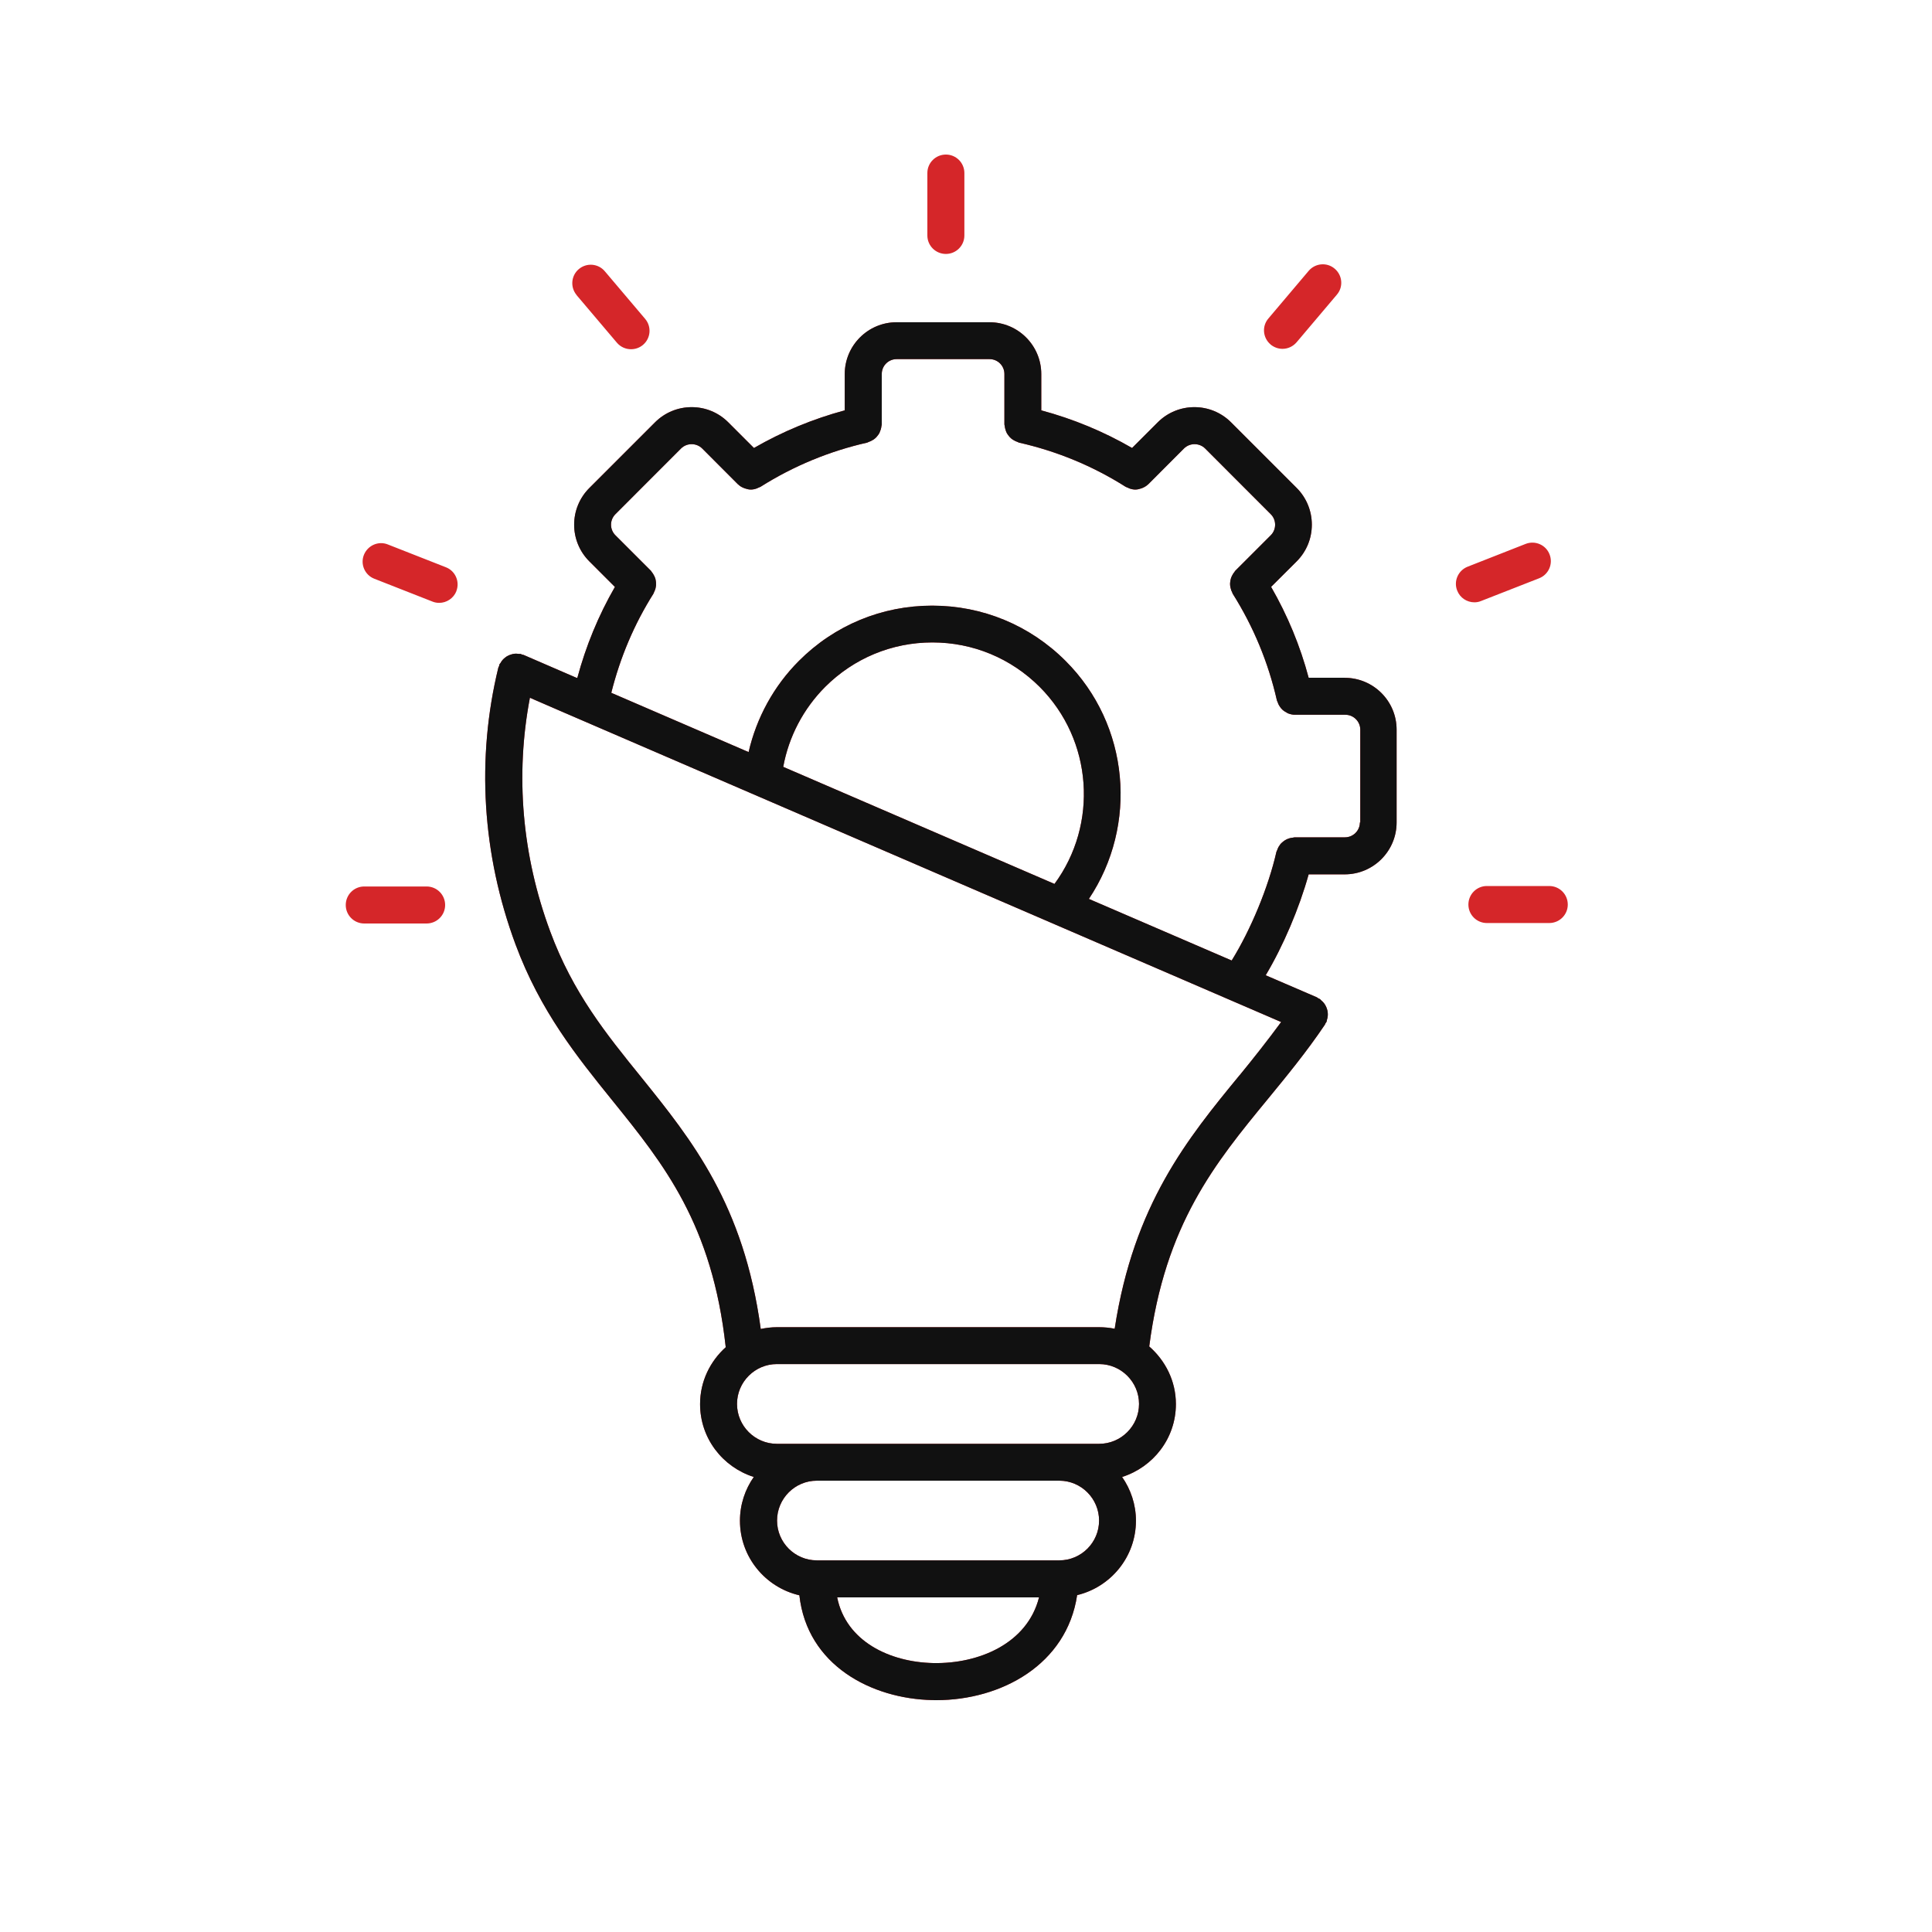
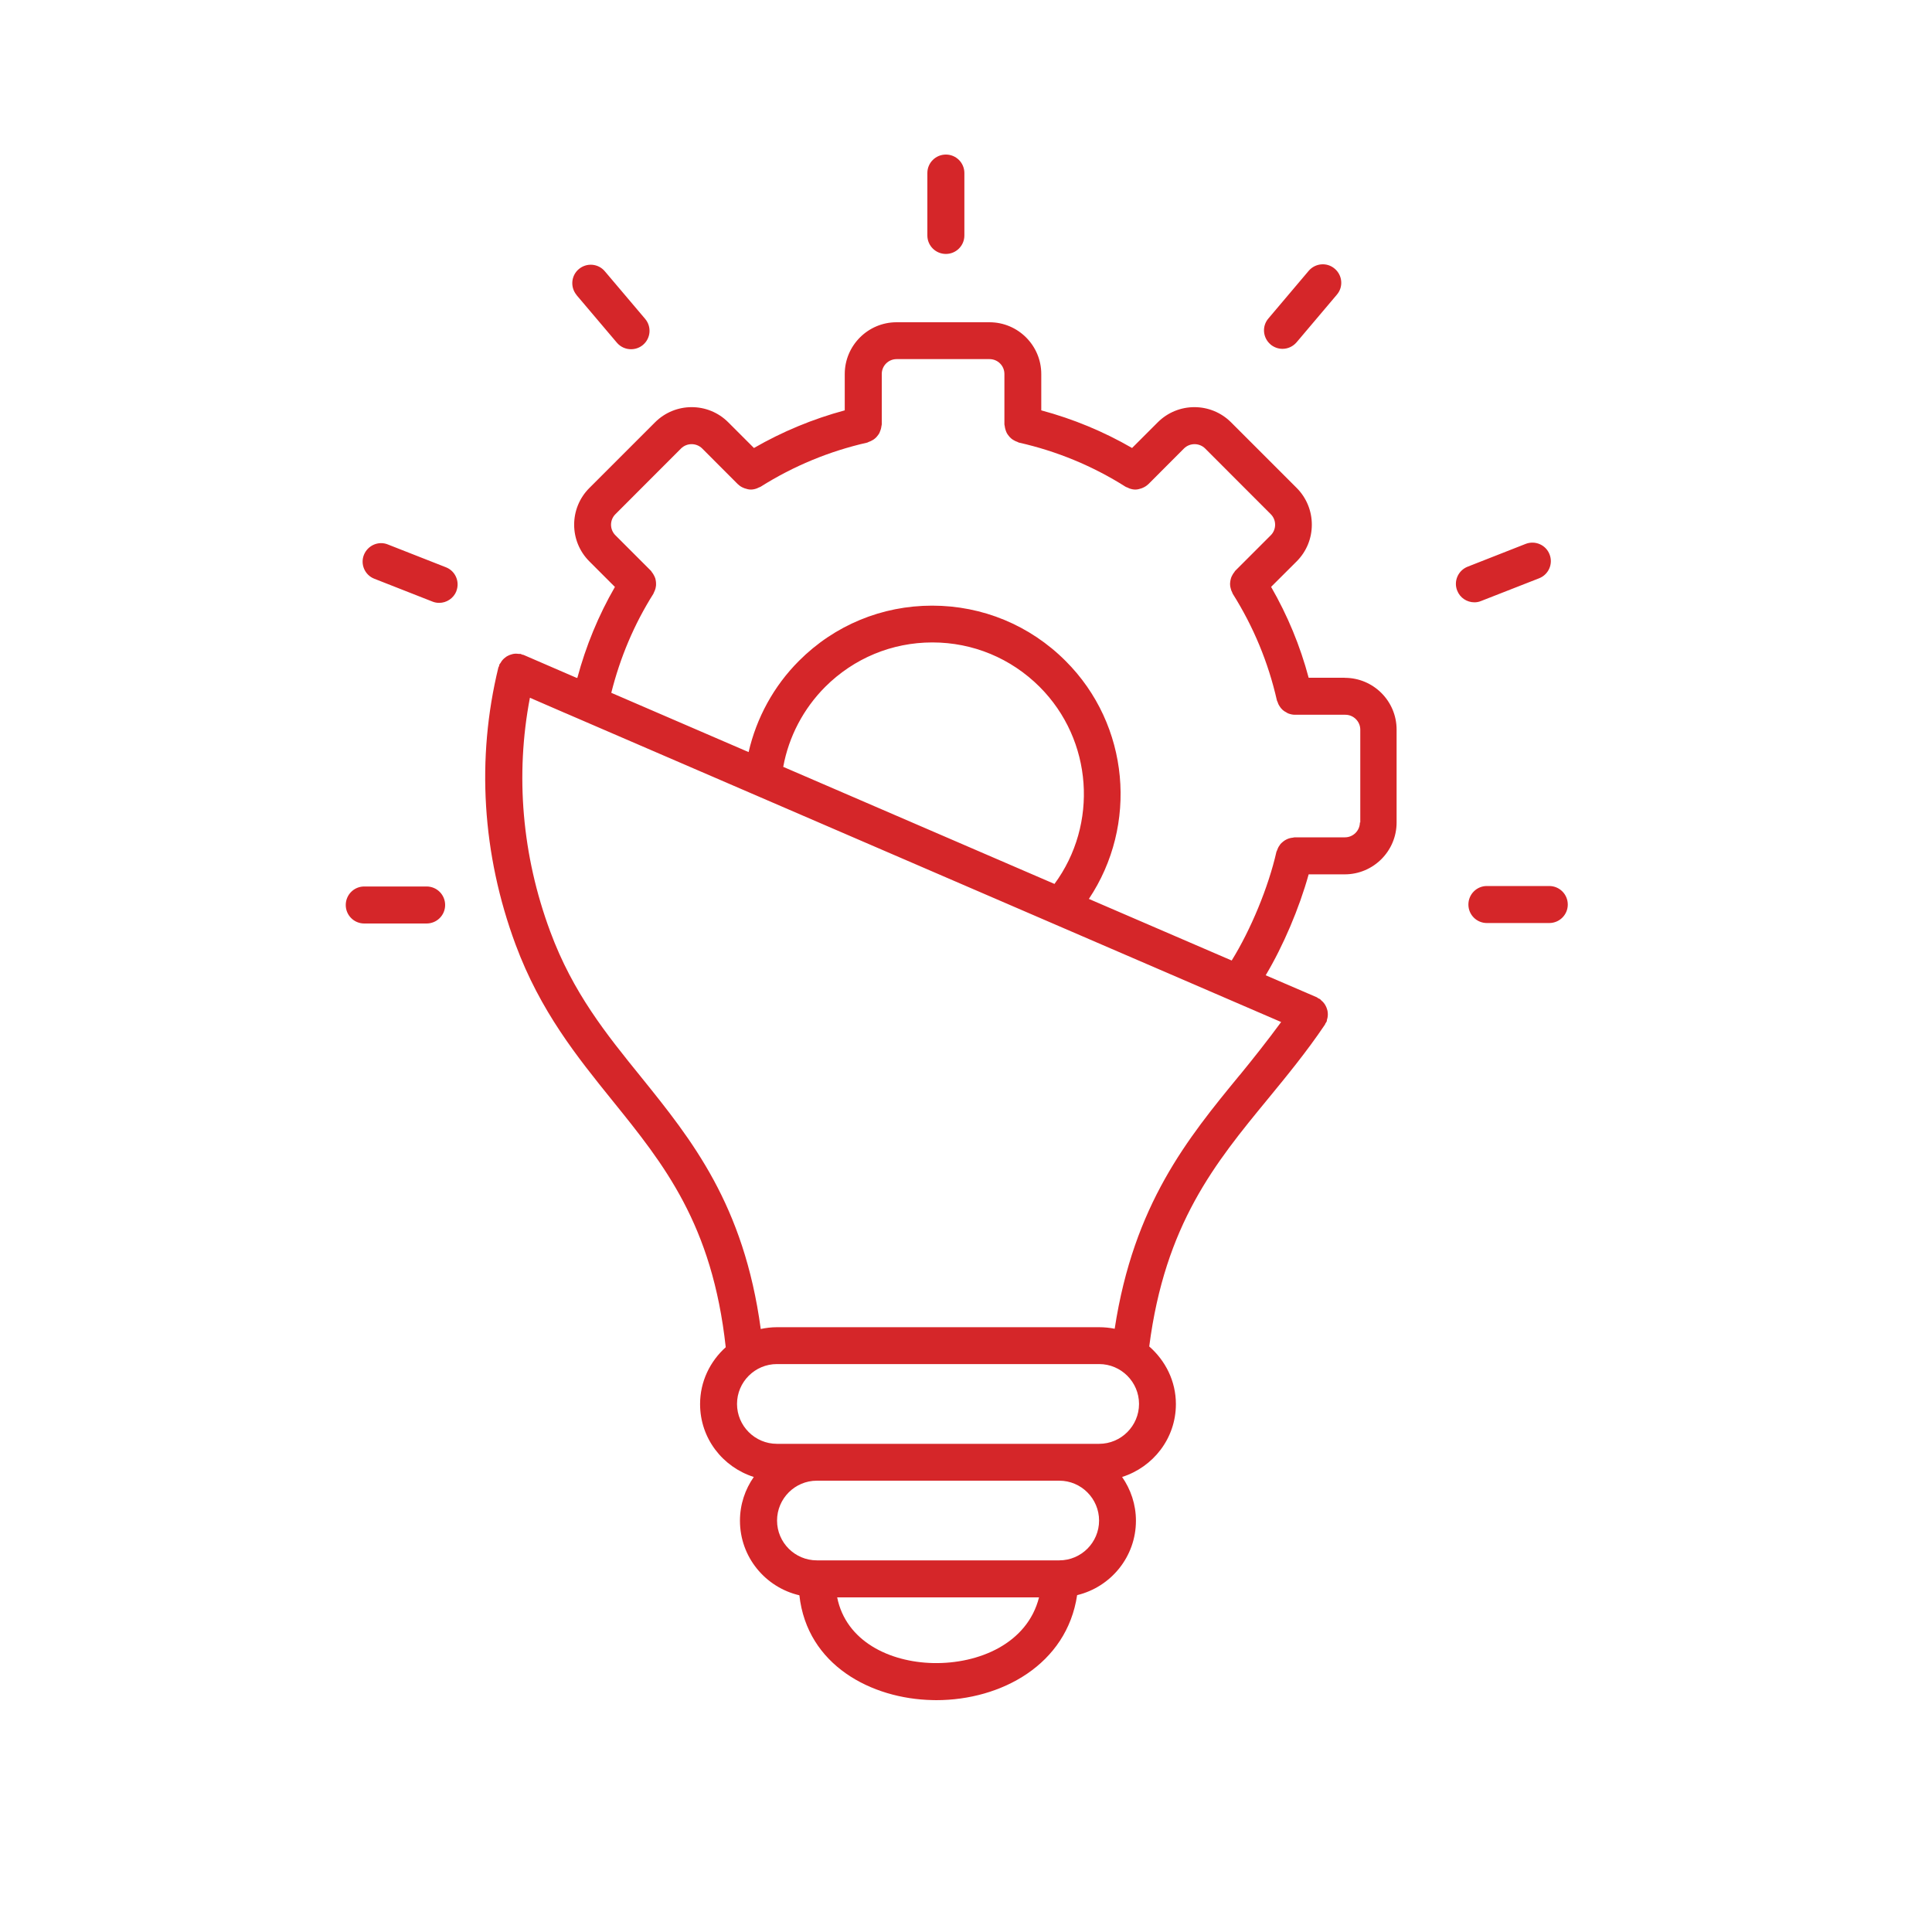
<svg xmlns="http://www.w3.org/2000/svg" width="25" height="25" viewBox="0 0 25 25" fill="none">
  <path d="M17.404 8.77H16.934C16.824 8.357 16.661 7.964 16.448 7.594L16.78 7.263C16.906 7.136 16.975 6.968 16.975 6.789C16.975 6.61 16.905 6.441 16.78 6.315L15.93 5.465C15.668 5.203 15.243 5.203 14.981 5.465L14.649 5.797C14.281 5.584 13.887 5.421 13.474 5.31V4.84C13.474 4.471 13.174 4.17 12.804 4.17H11.601C11.232 4.17 10.931 4.471 10.931 4.84V5.31C10.519 5.421 10.126 5.584 9.756 5.797L9.424 5.465C9.163 5.203 8.738 5.203 8.476 5.465L7.626 6.315C7.364 6.577 7.364 7.002 7.626 7.264L7.957 7.595C7.744 7.964 7.582 8.358 7.471 8.771H7.46L6.776 8.475C6.77 8.472 6.764 8.473 6.757 8.471C6.75 8.469 6.745 8.464 6.738 8.462C6.729 8.46 6.72 8.462 6.71 8.461C6.694 8.459 6.679 8.458 6.663 8.459C6.647 8.46 6.632 8.463 6.618 8.468C6.603 8.472 6.59 8.477 6.576 8.484C6.562 8.49 6.55 8.498 6.538 8.508C6.526 8.517 6.515 8.526 6.505 8.538C6.494 8.55 6.485 8.563 6.478 8.577C6.473 8.585 6.466 8.591 6.462 8.599C6.459 8.606 6.46 8.613 6.458 8.619C6.456 8.626 6.451 8.63 6.449 8.637C6.162 9.814 6.238 11.054 6.671 12.221C6.992 13.086 7.467 13.674 7.926 14.243C8.59 15.065 9.217 15.841 9.391 17.433C9.189 17.615 9.059 17.875 9.059 18.169C9.059 18.613 9.352 18.984 9.754 19.112C9.642 19.272 9.575 19.467 9.575 19.678C9.575 20.148 9.904 20.541 10.344 20.643C10.444 21.549 11.278 21.983 12.065 21.999C12.081 21.999 12.098 22 12.115 22C12.957 22 13.804 21.539 13.938 20.641C14.374 20.536 14.699 20.145 14.699 19.678C14.699 19.468 14.632 19.273 14.52 19.112C14.922 18.984 15.216 18.613 15.216 18.169C15.216 17.87 15.08 17.606 14.871 17.423C15.075 15.842 15.723 15.051 16.41 14.216C16.656 13.916 16.91 13.607 17.145 13.258C17.148 13.253 17.148 13.249 17.15 13.245C17.155 13.236 17.162 13.229 17.166 13.22C17.17 13.213 17.169 13.204 17.171 13.195C17.176 13.18 17.18 13.164 17.181 13.148C17.183 13.133 17.182 13.118 17.181 13.104C17.18 13.088 17.177 13.073 17.172 13.059C17.168 13.044 17.162 13.031 17.155 13.017C17.148 13.003 17.141 12.992 17.131 12.979C17.121 12.966 17.11 12.956 17.097 12.945C17.09 12.939 17.086 12.931 17.078 12.927C17.072 12.923 17.065 12.922 17.058 12.918C17.051 12.914 17.047 12.908 17.04 12.905L16.378 12.62C16.605 12.24 16.812 11.753 16.934 11.314H17.401C17.771 11.314 18.072 11.013 18.072 10.643V9.441C18.072 9.071 17.771 8.771 17.401 8.771L17.404 8.77ZM12.076 21.52C11.511 21.508 10.947 21.238 10.833 20.67H13.445C13.294 21.269 12.663 21.532 12.076 21.52ZM13.707 20.191H10.57C10.286 20.191 10.055 19.96 10.055 19.676C10.055 19.392 10.286 19.16 10.57 19.16H13.707C13.991 19.16 14.222 19.392 14.222 19.676C14.222 19.96 13.991 20.191 13.707 20.191ZM14.223 18.683H10.053C9.769 18.683 9.537 18.451 9.537 18.167C9.537 17.883 9.769 17.651 10.053 17.651H14.223C14.507 17.651 14.739 17.883 14.739 18.167C14.739 18.451 14.507 18.683 14.223 18.683ZM16.042 13.911C15.366 14.734 14.67 15.586 14.424 17.194C14.359 17.181 14.292 17.174 14.223 17.174H10.053C9.981 17.174 9.911 17.183 9.844 17.197C9.626 15.588 8.952 14.751 8.299 13.941C7.843 13.378 7.413 12.846 7.12 12.054C6.754 11.069 6.666 10.028 6.857 9.029L7.318 9.229H7.319L16.578 13.225C16.403 13.463 16.222 13.692 16.043 13.911L16.042 13.911ZM13.645 11.438L10.135 9.923C10.206 9.533 10.396 9.171 10.678 8.888C11.049 8.518 11.541 8.313 12.065 8.313C12.59 8.313 13.082 8.518 13.453 8.888C14.142 9.578 14.213 10.667 13.645 11.438ZM17.597 10.642C17.597 10.748 17.51 10.835 17.404 10.835H16.751C16.744 10.835 16.738 10.839 16.731 10.839C16.714 10.84 16.699 10.844 16.683 10.848C16.669 10.853 16.655 10.857 16.642 10.865C16.628 10.872 16.616 10.88 16.604 10.89C16.592 10.9 16.58 10.91 16.57 10.921C16.561 10.933 16.553 10.945 16.545 10.958C16.537 10.973 16.531 10.987 16.526 11.002C16.524 11.009 16.519 11.014 16.517 11.022C16.413 11.482 16.184 12.032 15.938 12.429L14.09 11.632C14.727 10.679 14.62 9.382 13.788 8.552C13.327 8.091 12.714 7.837 12.062 7.837C11.411 7.837 10.798 8.091 10.338 8.552C10.013 8.877 9.789 9.288 9.687 9.732L7.91 8.965C8.024 8.51 8.205 8.079 8.455 7.683C8.459 7.677 8.459 7.669 8.463 7.664C8.471 7.649 8.476 7.634 8.481 7.619C8.484 7.604 8.488 7.59 8.489 7.575C8.49 7.559 8.489 7.545 8.488 7.53C8.486 7.515 8.484 7.5 8.48 7.486C8.475 7.471 8.469 7.458 8.462 7.445C8.454 7.43 8.447 7.417 8.436 7.405C8.431 7.399 8.429 7.392 8.424 7.387L7.963 6.926C7.888 6.851 7.888 6.729 7.963 6.654L8.813 5.803C8.888 5.729 9.011 5.729 9.086 5.803L9.547 6.265C9.548 6.266 9.549 6.266 9.55 6.267C9.57 6.286 9.593 6.302 9.619 6.312C9.625 6.315 9.63 6.317 9.636 6.319C9.663 6.328 9.689 6.335 9.716 6.335C9.743 6.335 9.77 6.329 9.796 6.319C9.804 6.316 9.81 6.313 9.817 6.309C9.826 6.305 9.835 6.303 9.843 6.298C10.268 6.03 10.732 5.838 11.223 5.727C11.23 5.725 11.236 5.72 11.242 5.718C11.258 5.713 11.273 5.706 11.286 5.698C11.3 5.691 11.312 5.683 11.323 5.673C11.335 5.663 11.345 5.653 11.354 5.64C11.364 5.628 11.373 5.616 11.38 5.602C11.386 5.588 11.391 5.575 11.396 5.56C11.401 5.545 11.404 5.529 11.406 5.513C11.407 5.506 11.41 5.499 11.41 5.492V4.839C11.41 4.733 11.496 4.647 11.602 4.647H12.805C12.911 4.647 12.997 4.733 12.997 4.839V5.492C12.997 5.5 13.001 5.506 13.001 5.513C13.003 5.529 13.006 5.545 13.011 5.56C13.016 5.575 13.02 5.588 13.027 5.602C13.034 5.616 13.043 5.627 13.053 5.64C13.062 5.652 13.072 5.663 13.084 5.673C13.096 5.683 13.107 5.691 13.121 5.698C13.134 5.706 13.149 5.713 13.165 5.718C13.171 5.72 13.176 5.725 13.184 5.727C13.675 5.838 14.139 6.029 14.564 6.298C14.571 6.303 14.581 6.305 14.59 6.309C14.598 6.313 14.604 6.316 14.611 6.319C14.637 6.329 14.664 6.335 14.691 6.335C14.718 6.335 14.745 6.328 14.771 6.319C14.777 6.317 14.783 6.315 14.788 6.312C14.814 6.301 14.837 6.286 14.857 6.267C14.858 6.266 14.859 6.266 14.86 6.265L15.321 5.803C15.396 5.729 15.519 5.729 15.594 5.803L16.444 6.654C16.48 6.69 16.5 6.738 16.5 6.79C16.5 6.841 16.48 6.89 16.444 6.926L15.983 7.387C15.978 7.392 15.976 7.399 15.971 7.405C15.961 7.417 15.952 7.43 15.945 7.445C15.938 7.458 15.931 7.471 15.928 7.485C15.923 7.5 15.921 7.515 15.919 7.53C15.917 7.546 15.916 7.56 15.918 7.576C15.919 7.591 15.923 7.605 15.927 7.62C15.93 7.635 15.936 7.65 15.944 7.664C15.947 7.671 15.948 7.678 15.952 7.684C16.219 8.108 16.412 8.572 16.523 9.063C16.525 9.071 16.53 9.078 16.533 9.086C16.537 9.097 16.54 9.108 16.546 9.119C16.554 9.134 16.565 9.149 16.575 9.163C16.582 9.171 16.589 9.179 16.598 9.187C16.612 9.2 16.628 9.209 16.645 9.218C16.653 9.223 16.661 9.229 16.67 9.232C16.697 9.242 16.726 9.249 16.756 9.249H17.409C17.515 9.249 17.602 9.336 17.602 9.442V10.644L17.597 10.642ZM7.462 3.819C7.377 3.718 7.389 3.567 7.49 3.482C7.591 3.397 7.742 3.409 7.827 3.511L8.348 4.126C8.434 4.228 8.421 4.378 8.32 4.463C8.275 4.501 8.22 4.519 8.165 4.519C8.097 4.519 8.03 4.49 7.983 4.435L7.461 3.819H7.462ZM5.906 7.649C5.869 7.743 5.778 7.801 5.683 7.801C5.654 7.801 5.624 7.796 5.595 7.784L4.844 7.489C4.722 7.442 4.66 7.303 4.709 7.18C4.758 7.058 4.896 6.996 5.018 7.045L5.769 7.34C5.892 7.387 5.953 7.526 5.905 7.649L5.906 7.649ZM5.76 11.711C5.76 11.843 5.653 11.95 5.52 11.95H4.713C4.581 11.95 4.474 11.843 4.474 11.711C4.474 11.578 4.581 11.471 4.713 11.471H5.52C5.653 11.471 5.76 11.578 5.76 11.711ZM12 3.047V2.239C12 2.107 12.107 2 12.24 2C12.372 2 12.479 2.107 12.479 2.239V3.047C12.479 3.179 12.372 3.286 12.24 3.286C12.107 3.286 12 3.179 12 3.047ZM16.441 4.457C16.34 4.372 16.327 4.221 16.413 4.121L16.934 3.505C17.02 3.404 17.171 3.391 17.271 3.477C17.372 3.562 17.385 3.713 17.299 3.813L16.778 4.429C16.73 4.485 16.663 4.514 16.595 4.514C16.541 4.514 16.486 4.495 16.44 4.457H16.441ZM19.079 7.794C18.983 7.794 18.893 7.737 18.856 7.642C18.807 7.52 18.869 7.381 18.991 7.333L19.742 7.038C19.865 6.99 20.004 7.051 20.051 7.173C20.1 7.296 20.039 7.435 19.916 7.483L19.165 7.777C19.137 7.789 19.107 7.794 19.078 7.794L19.079 7.794ZM20.287 11.705C20.287 11.837 20.18 11.944 20.047 11.944H19.24C19.108 11.944 19.001 11.837 19.001 11.705C19.001 11.572 19.108 11.465 19.24 11.465H20.047C20.18 11.465 20.287 11.572 20.287 11.705Z" fill="#D52629" />
-   <path fill-rule="evenodd" clip-rule="evenodd" d="M16.934 8.77H17.404L17.401 8.771C17.771 8.771 18.072 9.071 18.072 9.441V10.643C18.072 11.013 17.771 11.314 17.401 11.314H16.934C16.812 11.753 16.605 12.24 16.378 12.62L17.04 12.905C17.044 12.907 17.047 12.91 17.05 12.912L17.054 12.915C17.055 12.916 17.057 12.917 17.058 12.918C17.061 12.92 17.065 12.921 17.068 12.922C17.072 12.923 17.075 12.925 17.078 12.927C17.083 12.929 17.086 12.933 17.089 12.937C17.092 12.94 17.094 12.943 17.097 12.945C17.11 12.956 17.121 12.966 17.131 12.979C17.141 12.992 17.148 13.003 17.155 13.017C17.162 13.031 17.168 13.044 17.172 13.059C17.177 13.073 17.18 13.088 17.181 13.104C17.182 13.118 17.183 13.133 17.181 13.148C17.18 13.164 17.176 13.18 17.171 13.195C17.17 13.197 17.17 13.199 17.17 13.201L17.169 13.205C17.169 13.21 17.168 13.215 17.166 13.22L17.164 13.224C17.164 13.224 17.164 13.225 17.163 13.226C17.162 13.229 17.16 13.231 17.157 13.234C17.155 13.237 17.153 13.241 17.15 13.245C17.149 13.247 17.148 13.249 17.147 13.252C17.147 13.254 17.146 13.256 17.145 13.258C16.91 13.607 16.656 13.916 16.41 14.216C15.723 15.051 15.075 15.842 14.871 17.423C15.08 17.606 15.216 17.87 15.216 18.169C15.216 18.613 14.922 18.984 14.52 19.112C14.632 19.273 14.699 19.468 14.699 19.678C14.699 20.145 14.374 20.536 13.938 20.641C13.804 21.539 12.957 22 12.115 22C12.106 22 12.098 22 12.089 22L12.08 21.999L12.065 21.999C11.278 21.983 10.444 21.549 10.344 20.643C9.904 20.541 9.575 20.148 9.575 19.678C9.575 19.467 9.642 19.272 9.754 19.112C9.352 18.984 9.059 18.613 9.059 18.169C9.059 17.875 9.189 17.615 9.391 17.433C9.217 15.842 8.591 15.066 7.928 14.245L7.926 14.243L7.924 14.24C7.465 13.672 6.992 13.085 6.671 12.221C6.238 11.054 6.162 9.814 6.449 8.637C6.45 8.634 6.452 8.631 6.454 8.628C6.456 8.625 6.457 8.622 6.458 8.619C6.459 8.616 6.459 8.614 6.46 8.611C6.46 8.607 6.46 8.603 6.462 8.599C6.464 8.594 6.468 8.59 6.471 8.586C6.473 8.583 6.476 8.58 6.478 8.577C6.485 8.563 6.494 8.55 6.505 8.538C6.515 8.526 6.526 8.517 6.538 8.508C6.55 8.498 6.562 8.49 6.576 8.484C6.59 8.477 6.603 8.472 6.618 8.468C6.632 8.463 6.647 8.46 6.663 8.459C6.679 8.458 6.694 8.459 6.71 8.461C6.714 8.462 6.718 8.461 6.722 8.461C6.728 8.461 6.733 8.461 6.738 8.462C6.742 8.463 6.745 8.465 6.748 8.467C6.751 8.468 6.753 8.47 6.757 8.471C6.76 8.472 6.763 8.472 6.765 8.472C6.769 8.473 6.772 8.473 6.776 8.475L7.46 8.771H7.471C7.582 8.358 7.744 7.964 7.957 7.595L7.626 7.264C7.364 7.002 7.364 6.577 7.626 6.315L8.476 5.465C8.738 5.203 9.163 5.203 9.424 5.465L9.756 5.797C10.126 5.584 10.519 5.421 10.931 5.31V4.84C10.931 4.471 11.232 4.17 11.601 4.17H12.804C13.174 4.17 13.474 4.471 13.474 4.84V5.31C13.887 5.421 14.281 5.584 14.649 5.797L14.981 5.465C15.243 5.203 15.668 5.203 15.93 5.465L16.78 6.315C16.905 6.441 16.975 6.61 16.975 6.789C16.975 6.968 16.906 7.136 16.78 7.263L16.448 7.594C16.661 7.964 16.824 8.357 16.934 8.77ZM10.833 20.67C10.947 21.238 11.511 21.508 12.076 21.52C12.663 21.532 13.294 21.269 13.445 20.67H10.833ZM10.57 20.191H13.707C13.991 20.191 14.222 19.96 14.222 19.676C14.222 19.392 13.991 19.16 13.707 19.16H10.57C10.286 19.16 10.055 19.392 10.055 19.676C10.055 19.96 10.286 20.191 10.57 20.191ZM10.053 18.683H14.223C14.507 18.683 14.739 18.451 14.739 18.167C14.739 17.883 14.507 17.651 14.223 17.651H10.053C9.769 17.651 9.537 17.883 9.537 18.167C9.537 18.451 9.769 18.683 10.053 18.683ZM14.424 17.194C14.67 15.586 15.366 14.734 16.042 13.911L16.043 13.911C16.222 13.692 16.403 13.463 16.578 13.225L7.318 9.229L6.857 9.029C6.666 10.028 6.754 11.069 7.12 12.054C7.413 12.846 7.843 13.378 8.299 13.941C8.952 14.751 9.626 15.588 9.844 17.197C9.911 17.183 9.981 17.174 10.053 17.174H14.223C14.292 17.174 14.359 17.181 14.424 17.194ZM10.135 9.923L13.645 11.438C14.213 10.667 14.142 9.578 13.453 8.888C13.082 8.518 12.59 8.313 12.065 8.313C11.541 8.313 11.049 8.518 10.678 8.888C10.396 9.171 10.206 9.533 10.135 9.923ZM17.404 10.835C17.51 10.835 17.597 10.748 17.597 10.642L17.602 10.644V9.442C17.602 9.336 17.515 9.249 17.409 9.249H16.756C16.726 9.249 16.697 9.242 16.67 9.232C16.664 9.23 16.658 9.226 16.652 9.223L16.645 9.218C16.628 9.209 16.612 9.2 16.598 9.187C16.589 9.179 16.582 9.171 16.575 9.163C16.565 9.149 16.554 9.134 16.546 9.119C16.54 9.108 16.537 9.097 16.533 9.086L16.531 9.082L16.528 9.076C16.526 9.072 16.524 9.068 16.523 9.063C16.412 8.572 16.219 8.108 15.952 7.684C15.949 7.68 15.948 7.676 15.947 7.672C15.946 7.67 15.945 7.667 15.944 7.664C15.936 7.65 15.93 7.635 15.927 7.62C15.923 7.605 15.919 7.591 15.918 7.576C15.916 7.56 15.917 7.546 15.919 7.53C15.921 7.515 15.923 7.5 15.928 7.485C15.931 7.473 15.937 7.461 15.943 7.449L15.945 7.445C15.952 7.43 15.961 7.417 15.971 7.405C15.973 7.402 15.975 7.399 15.977 7.396C15.979 7.393 15.98 7.39 15.983 7.387L16.444 6.926C16.48 6.89 16.5 6.841 16.5 6.79C16.5 6.738 16.48 6.69 16.444 6.654L15.594 5.803C15.519 5.729 15.396 5.729 15.321 5.803L14.86 6.265C14.86 6.265 14.859 6.265 14.859 6.266C14.859 6.266 14.859 6.265 14.859 6.266C14.858 6.266 14.858 6.266 14.857 6.267C14.857 6.267 14.858 6.266 14.857 6.267C14.837 6.286 14.814 6.301 14.788 6.312C14.783 6.315 14.777 6.317 14.771 6.319C14.745 6.328 14.718 6.335 14.691 6.335C14.664 6.335 14.637 6.329 14.611 6.319C14.604 6.316 14.598 6.313 14.59 6.309L14.581 6.306C14.575 6.303 14.569 6.301 14.564 6.298C14.139 6.029 13.675 5.838 13.184 5.727C13.18 5.726 13.177 5.724 13.174 5.722C13.171 5.72 13.168 5.719 13.165 5.718C13.149 5.713 13.134 5.706 13.121 5.698C13.107 5.691 13.096 5.683 13.084 5.673C13.072 5.663 13.062 5.652 13.053 5.64C13.043 5.627 13.034 5.616 13.027 5.602C13.021 5.59 13.017 5.579 13.013 5.567L13.011 5.56C13.006 5.545 13.003 5.529 13.001 5.513C13.001 5.509 13 5.506 12.999 5.503C12.998 5.5 12.997 5.496 12.997 5.492V4.839C12.997 4.733 12.911 4.647 12.805 4.647H11.602C11.496 4.647 11.41 4.733 11.41 4.839V5.492C11.41 5.496 11.409 5.5 11.408 5.504C11.407 5.507 11.406 5.51 11.406 5.513C11.404 5.529 11.401 5.545 11.396 5.56C11.391 5.575 11.386 5.588 11.38 5.602C11.373 5.616 11.364 5.628 11.354 5.64C11.345 5.653 11.335 5.663 11.323 5.673C11.312 5.683 11.3 5.691 11.286 5.698C11.273 5.706 11.258 5.713 11.242 5.718C11.239 5.719 11.236 5.721 11.233 5.722C11.229 5.724 11.226 5.726 11.223 5.727C10.732 5.838 10.268 6.03 9.843 6.298C9.838 6.301 9.832 6.303 9.826 6.306L9.817 6.309C9.81 6.313 9.804 6.316 9.796 6.319C9.77 6.329 9.743 6.335 9.716 6.335C9.689 6.335 9.663 6.328 9.636 6.319C9.63 6.317 9.625 6.315 9.619 6.312C9.593 6.302 9.57 6.286 9.55 6.267C9.549 6.266 9.549 6.266 9.548 6.266C9.548 6.265 9.547 6.265 9.547 6.265L9.086 5.803C9.011 5.729 8.888 5.729 8.813 5.803L7.963 6.654C7.888 6.729 7.888 6.851 7.963 6.926L8.424 7.387C8.427 7.39 8.429 7.393 8.43 7.396C8.432 7.399 8.434 7.402 8.436 7.405C8.447 7.417 8.454 7.43 8.462 7.445C8.469 7.458 8.475 7.471 8.48 7.486C8.484 7.5 8.486 7.515 8.488 7.53C8.489 7.545 8.49 7.559 8.489 7.575C8.488 7.59 8.484 7.604 8.481 7.619C8.476 7.634 8.471 7.649 8.463 7.664C8.461 7.666 8.46 7.67 8.459 7.673C8.458 7.677 8.457 7.68 8.455 7.683C8.205 8.079 8.024 8.51 7.91 8.965L9.687 9.732C9.789 9.288 10.013 8.877 10.338 8.552C10.798 8.091 11.411 7.837 12.062 7.837C12.714 7.837 13.327 8.091 13.788 8.552C14.62 9.382 14.727 10.679 14.09 11.632L15.938 12.429C16.184 12.032 16.413 11.482 16.517 11.022C16.518 11.018 16.52 11.014 16.522 11.011C16.523 11.008 16.525 11.005 16.526 11.002C16.531 10.987 16.537 10.973 16.545 10.958C16.553 10.945 16.561 10.933 16.57 10.921C16.58 10.91 16.592 10.9 16.604 10.89C16.616 10.88 16.628 10.872 16.642 10.865C16.653 10.858 16.665 10.854 16.677 10.851L16.683 10.848C16.699 10.844 16.714 10.84 16.731 10.839C16.734 10.839 16.737 10.838 16.741 10.837C16.744 10.836 16.747 10.835 16.751 10.835H17.404Z" fill="#111111" />
</svg>